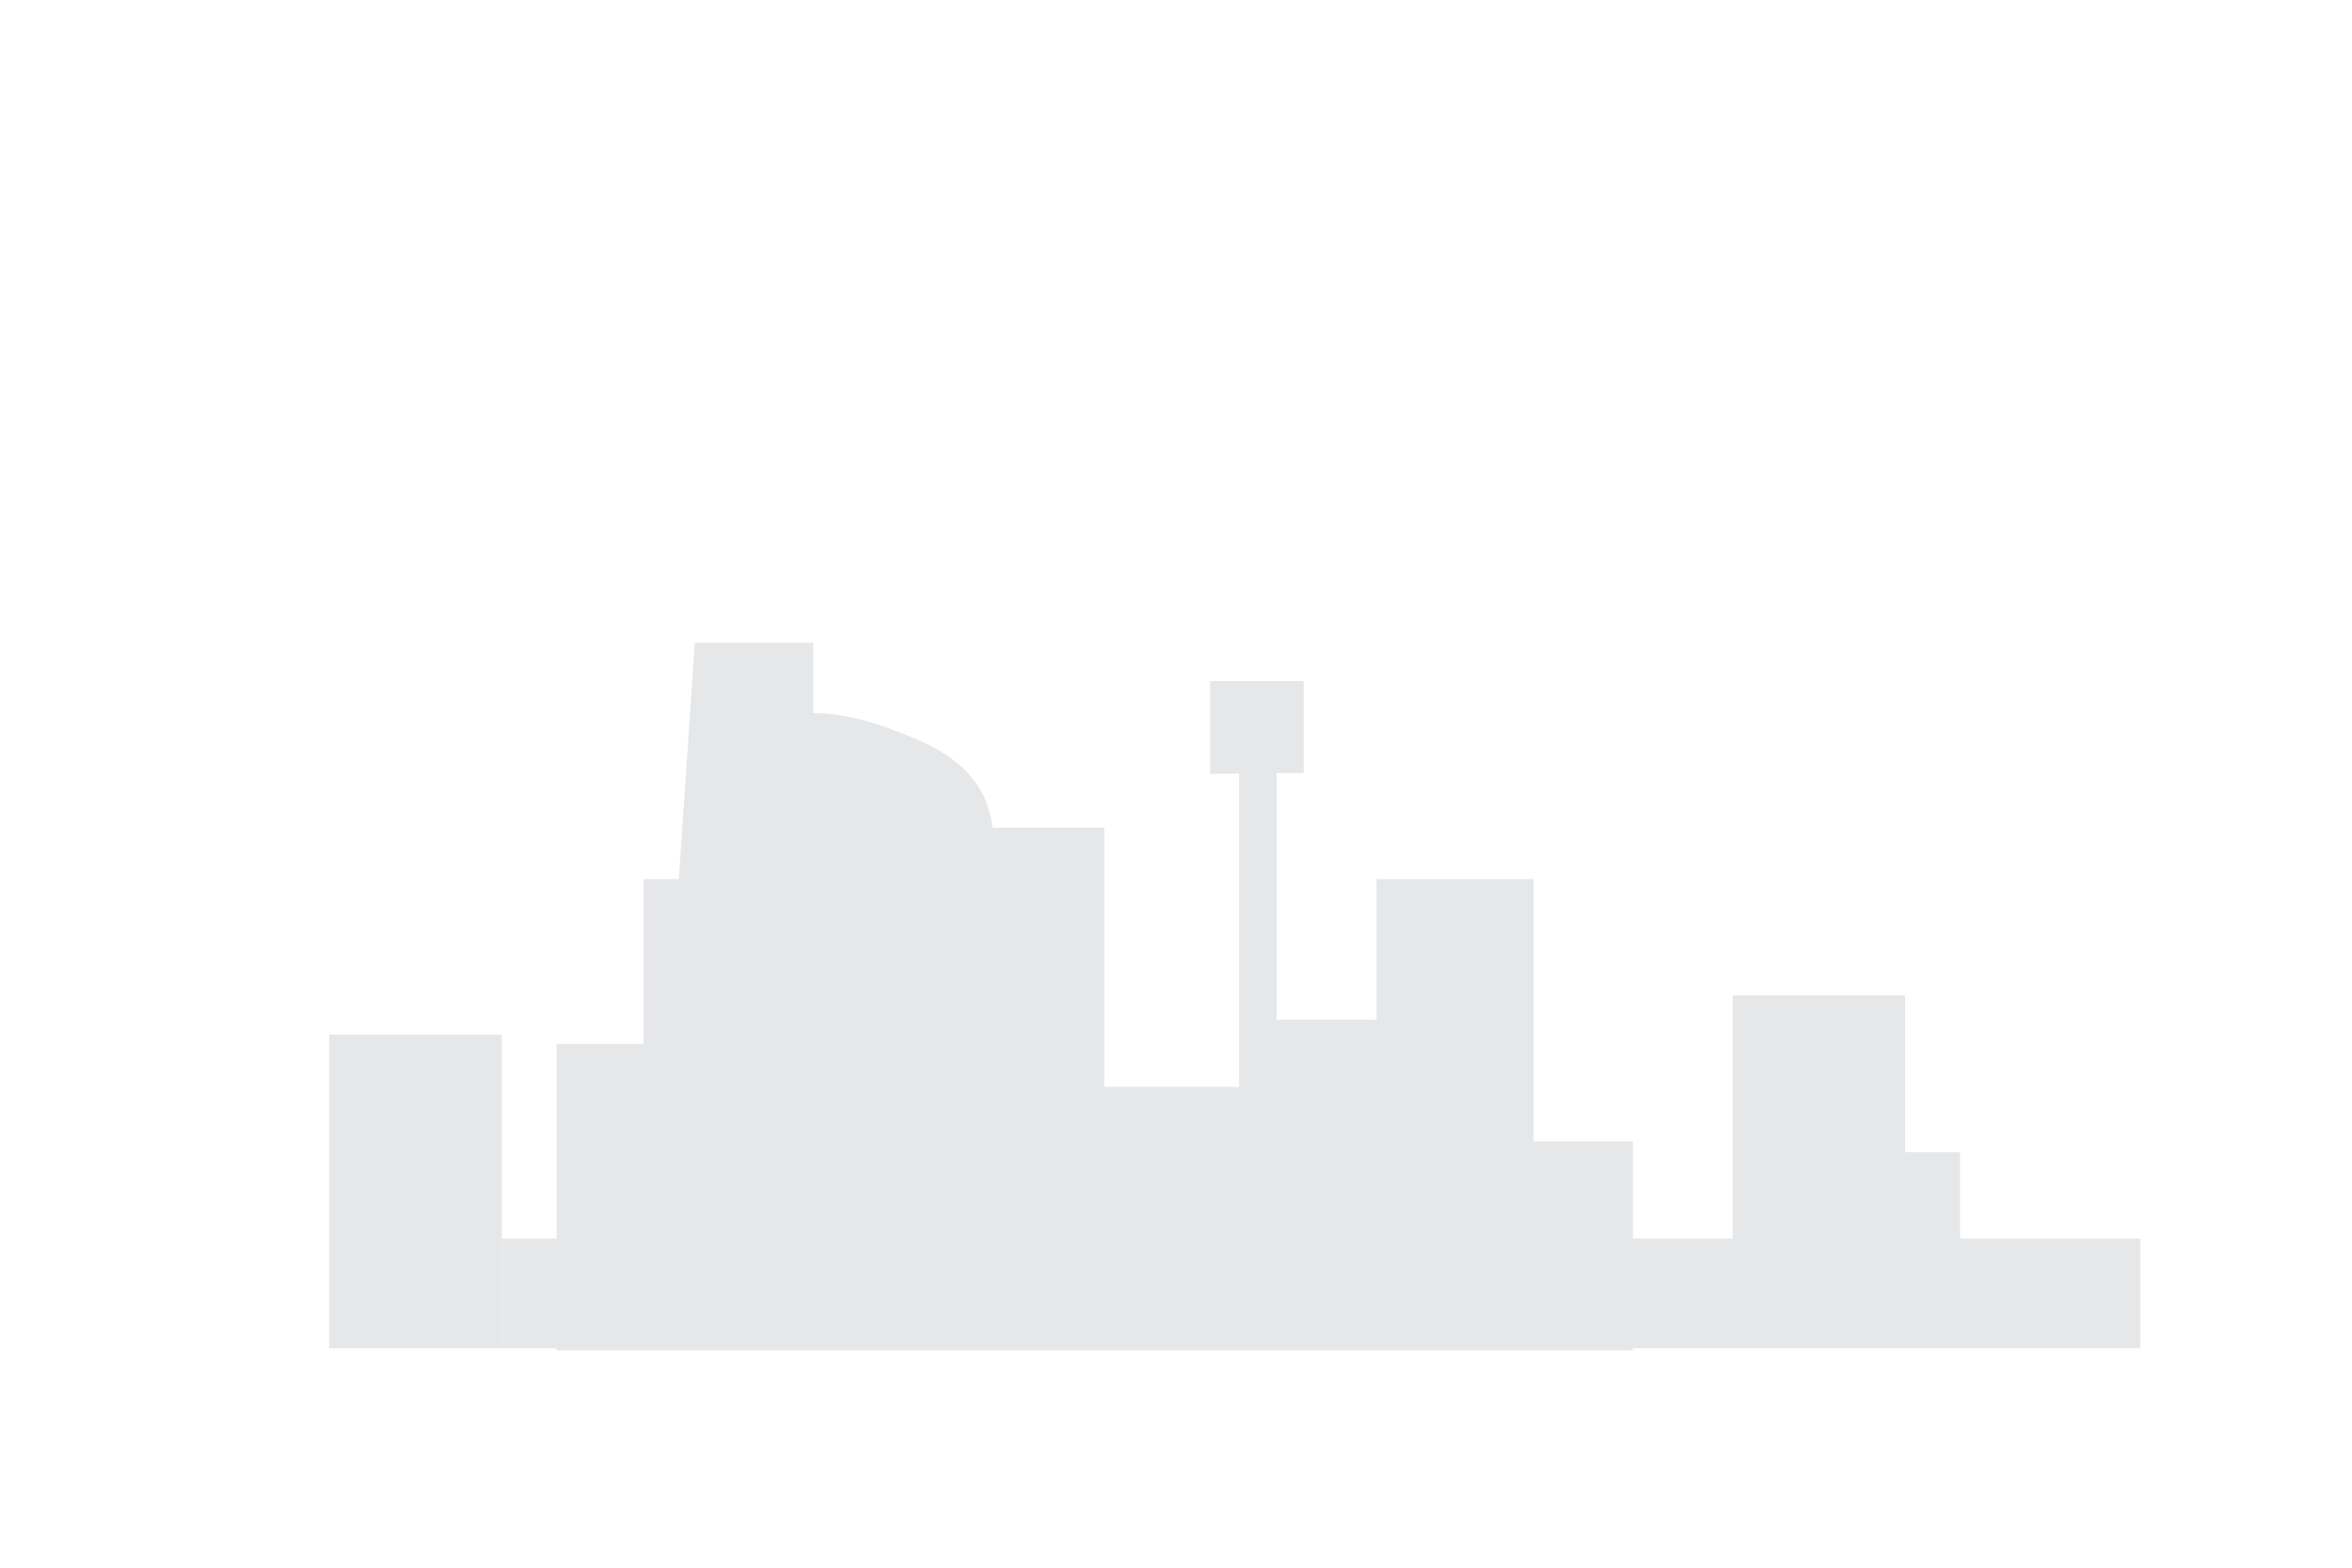
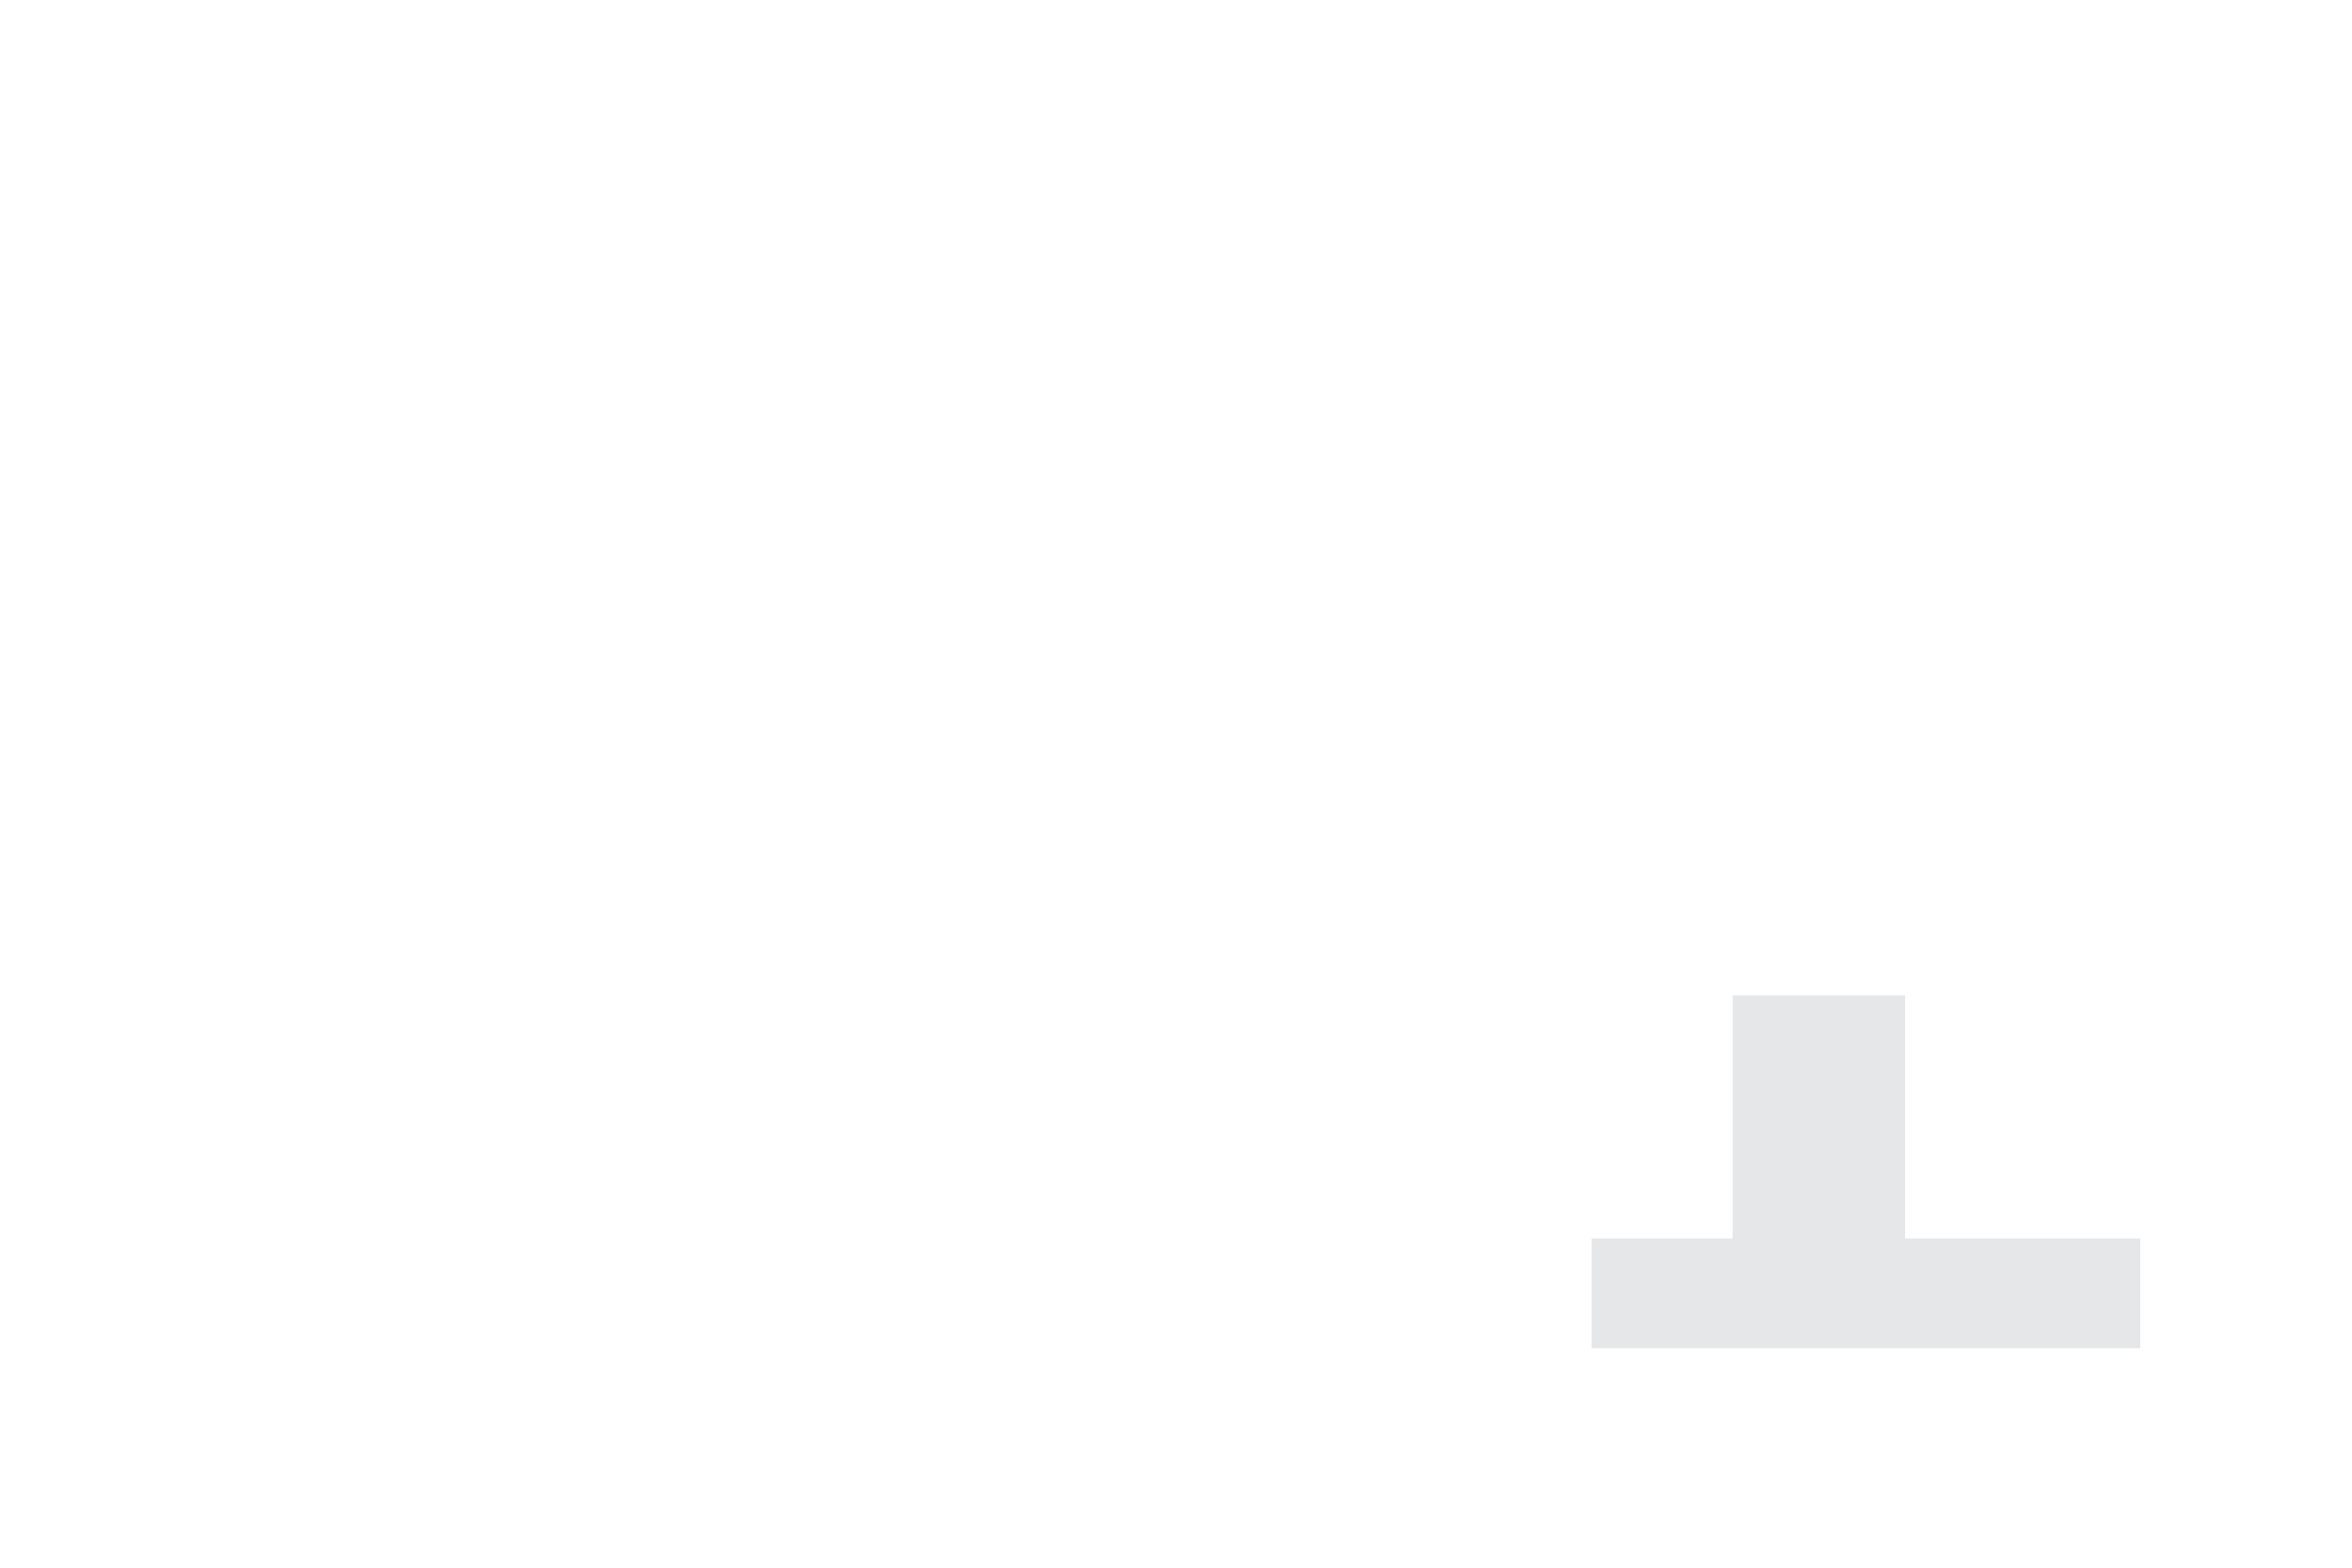
<svg xmlns="http://www.w3.org/2000/svg" width="300px" height="200px" viewBox="0 0 300 200" version="1.1">
  <title>dev  bg</title>
  <desc>Created with Sketch.</desc>
  <defs />
  <g id="Page-3" stroke="none" stroke-width="1" fill="none" fill-rule="evenodd">
    <g id="dev--bg" fill="#E5E7E9">
      <g id="development-bg" transform="translate(42, 82)">
-         <rect id="Rectangle-26" x="0" y="50" width="22" height="40" />
        <rect id="Rectangle-26" x="179" y="45" width="22" height="40" />
-         <rect id="Rectangle-26" x="201" y="65" width="7" height="20" />
        <rect id="Rectangle-26" x="161" y="76" width="70" height="14" />
-         <rect id="Rectangle-26-Copy" x="22" y="76" width="37" height="14" />
-         <path d="M29,90.275 L29,63.603 L41.666,63.603 L41.666,30.141 L61.707,30.141 L61.707,48.099 L74.436,48.099 L74.436,16.624 L70.985,16.624 L70.985,4.891 L82.934,4.891 L82.934,16.711 L79.231,16.711 L79.231,56.663 L96.427,56.663 L96.427,23.598 L110.681,23.598 C111.222,18.735 114.216,15.081 119.661,12.635 C125.106,10.19 129.734,8.967 133.546,8.967 L133.546,0 L148.656,0 L150.698,30.141 L155.19,30.141 L155.19,51.168 L166.283,51.168 L166.283,80.382 L166.283,90.275" id="silhouhette" transform="translate(97.641, 45.138) scale(-1, 1) translate(-97.641, -45.138) " />
      </g>
    </g>
  </g>
</svg>